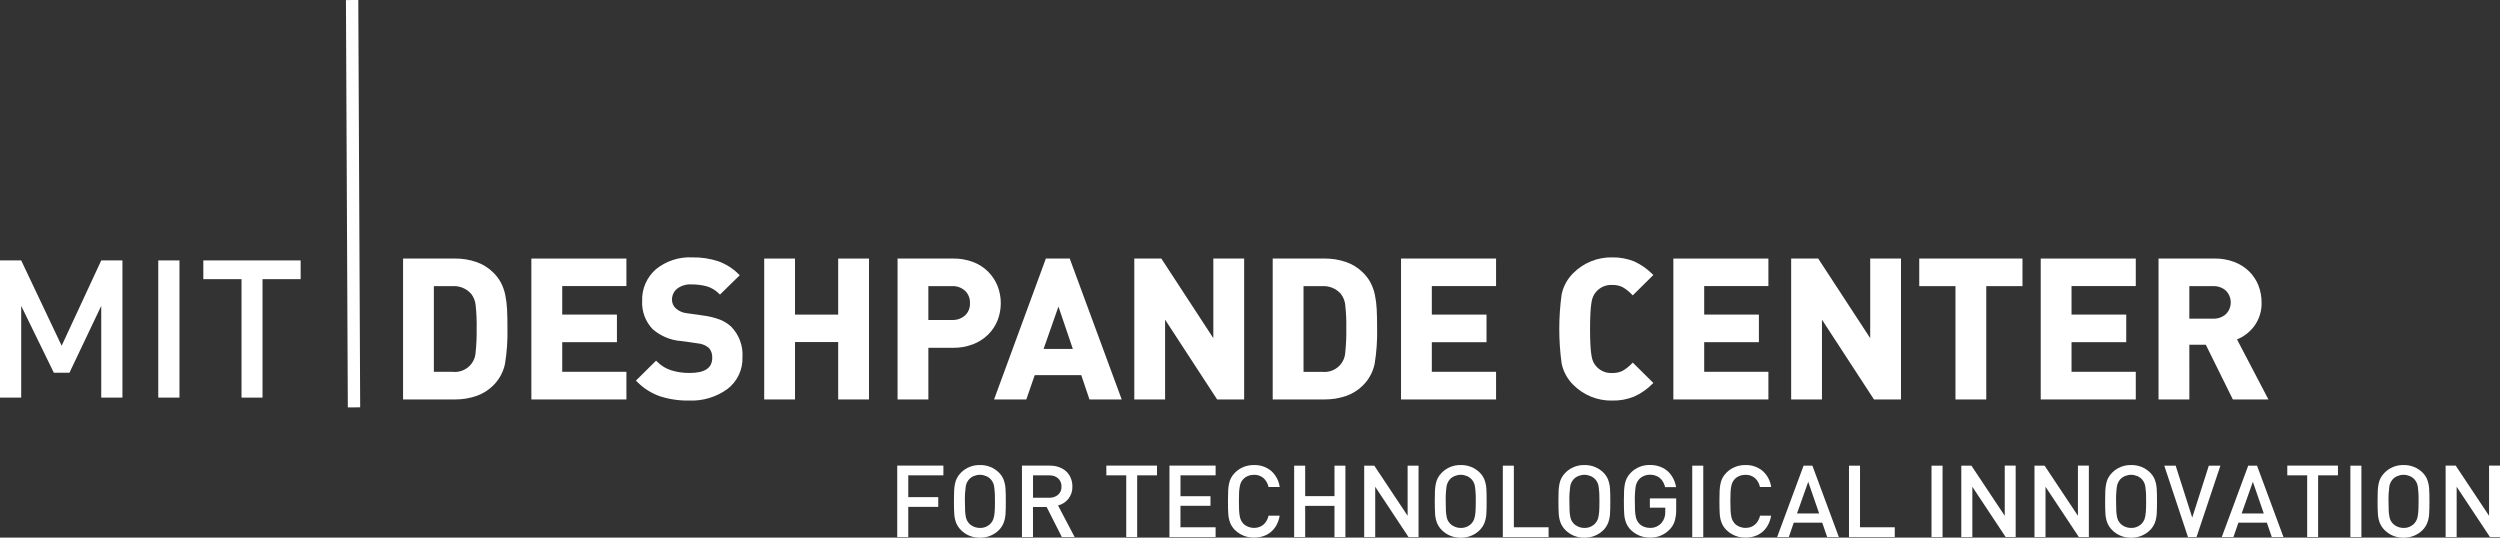
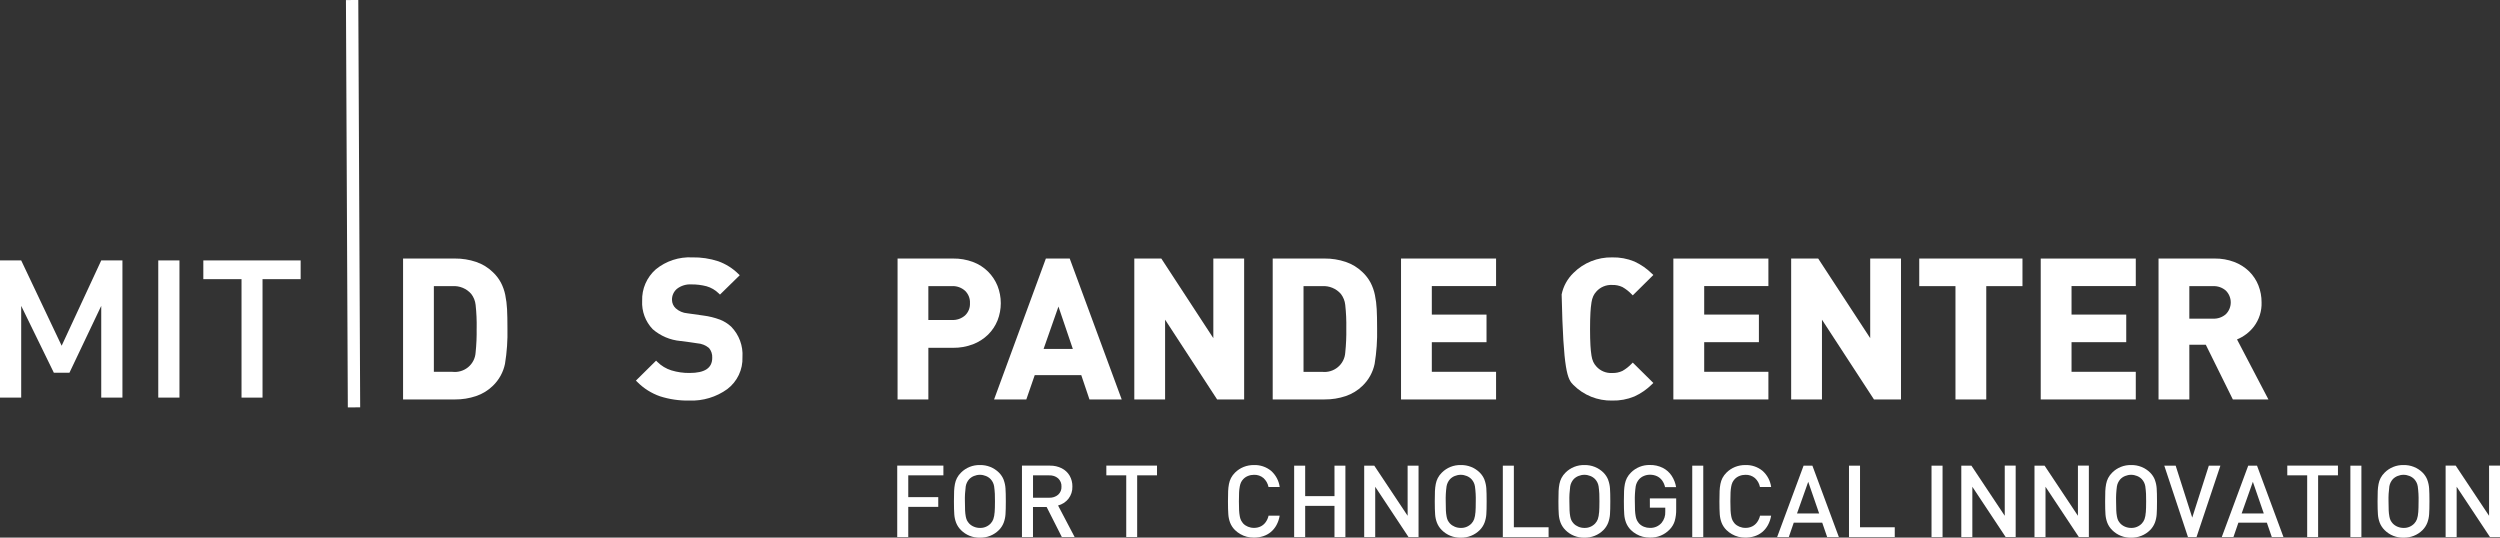
<svg xmlns="http://www.w3.org/2000/svg" width="186" height="40" viewBox="0 0 186 40" fill="none">
  <rect x="0" y="0" width="186" height="40" fill="#333333" stroke="none" />
  <g clip-path="url(#clip0_200_1728)">
    <path d="M7.533 19.375L4.587 25.723L1.577 19.375H0V29.581H1.577V22.756L4.007 27.733H5.166L7.532 22.756V29.581H9.109V19.375H7.533Z" fill="white" />
    <path d="M11.775 19.375H13.352V29.581H11.775V19.375Z" fill="white" />
    <path d="M15.128 19.375V20.769H17.969V29.582H19.532V20.769H22.368V19.375H15.128Z" fill="white" />
    <path d="M37.593 21.947C37.528 21.628 37.419 21.32 37.269 21.03C37.115 20.74 36.913 20.477 36.672 20.251C36.32 19.906 35.893 19.645 35.425 19.487C34.918 19.316 34.386 19.231 33.851 19.235H29.988V29.719H33.85C34.385 29.723 34.917 29.638 35.423 29.467C35.892 29.309 36.319 29.048 36.671 28.703C37.129 28.261 37.443 27.692 37.571 27.07C37.714 26.199 37.775 25.317 37.754 24.434C37.754 23.855 37.745 23.372 37.725 23.001C37.708 22.647 37.663 22.295 37.592 21.948L37.593 21.947ZM35.462 24.433C35.473 25.037 35.447 25.641 35.384 26.242C35.37 26.45 35.313 26.652 35.218 26.837C35.123 27.022 34.991 27.186 34.83 27.319C34.669 27.452 34.482 27.551 34.281 27.61C34.08 27.67 33.869 27.688 33.66 27.664H32.279V21.289H33.662C33.925 21.271 34.188 21.314 34.431 21.415C34.674 21.516 34.89 21.672 35.061 21.87C35.242 22.106 35.355 22.388 35.386 22.683C35.449 23.265 35.475 23.85 35.464 24.434" fill="white" />
-     <path d="M39.534 29.719H46.605V27.662H41.829V25.458H45.899V23.405H41.829V21.283H46.605V19.237H39.534V29.719Z" fill="white" />
    <path d="M53.55 23.776C53.164 23.632 52.762 23.533 52.353 23.48L51.136 23.308C50.815 23.283 50.513 23.153 50.275 22.94C50.188 22.859 50.118 22.762 50.07 22.654C50.022 22.547 49.997 22.43 49.996 22.312C49.992 22.157 50.022 22.003 50.086 21.86C50.149 21.718 50.244 21.592 50.363 21.49C50.672 21.251 51.06 21.134 51.451 21.16C51.827 21.157 52.202 21.203 52.566 21.298C52.907 21.395 53.217 21.576 53.469 21.824L53.567 21.917L55.037 20.477L54.935 20.379C54.511 19.96 53.999 19.639 53.436 19.437C52.814 19.234 52.162 19.137 51.507 19.149C50.522 19.1 49.554 19.417 48.793 20.037C48.46 20.33 48.196 20.692 48.02 21.098C47.844 21.504 47.761 21.943 47.776 22.384C47.756 22.769 47.815 23.154 47.949 23.515C48.083 23.877 48.29 24.208 48.557 24.489C49.137 24.994 49.865 25.303 50.635 25.371L51.298 25.456L51.877 25.542C52.2 25.563 52.506 25.686 52.752 25.894C52.922 26.099 53.007 26.36 52.99 26.625C52.99 27.381 52.439 27.749 51.304 27.749C50.845 27.754 50.388 27.689 49.949 27.555C49.557 27.432 49.201 27.217 48.911 26.929L48.813 26.832L47.312 28.317L47.411 28.414C47.886 28.896 48.467 29.262 49.108 29.486C49.809 29.709 50.541 29.815 51.276 29.802C52.292 29.842 53.291 29.542 54.113 28.949C54.479 28.67 54.773 28.308 54.968 27.894C55.164 27.48 55.257 27.025 55.239 26.568C55.266 26.154 55.205 25.738 55.06 25.348C54.916 24.958 54.691 24.602 54.399 24.303C54.153 24.075 53.865 23.895 53.551 23.774" fill="white" />
-     <path d="M62.361 23.407H59.149V19.237H56.857V29.72H59.149V25.448H62.361V29.72H64.653V19.237H62.361V23.407Z" fill="white" />
    <path d="M72.387 25.616C72.808 25.455 73.191 25.21 73.513 24.897C73.818 24.596 74.057 24.236 74.217 23.84C74.54 23.014 74.54 22.098 74.217 21.272C74.056 20.875 73.817 20.513 73.513 20.209C73.194 19.892 72.809 19.646 72.385 19.488C71.915 19.315 71.417 19.229 70.916 19.235H66.779V29.718H69.07V25.877H70.916C71.418 25.882 71.916 25.794 72.385 25.616H72.387ZM72.165 22.556C72.174 22.724 72.146 22.892 72.084 23.049C72.021 23.206 71.926 23.348 71.804 23.465C71.669 23.584 71.513 23.675 71.343 23.734C71.173 23.792 70.993 23.817 70.813 23.807H69.069V21.287H70.813C70.993 21.277 71.173 21.302 71.343 21.362C71.513 21.422 71.669 21.515 71.802 21.635C71.925 21.755 72.02 21.898 72.083 22.056C72.146 22.215 72.174 22.384 72.165 22.554" fill="white" />
    <path d="M76.983 27.912H80.447L81.056 29.719H83.455L79.588 19.237H77.812L73.959 29.72H76.358L76.983 27.912ZM77.644 25.959L78.749 22.808L79.818 25.959H77.644Z" fill="white" />
    <path d="M92.564 19.237H90.272V25.159L86.403 19.237H84.392V29.72H86.683V23.783L90.553 29.718H92.564V19.237Z" fill="white" />
    <path d="M100.126 29.467C100.594 29.308 101.021 29.047 101.373 28.703C101.831 28.26 102.145 27.691 102.273 27.07C102.416 26.198 102.477 25.316 102.457 24.433C102.457 23.853 102.447 23.371 102.427 23C102.41 22.646 102.366 22.294 102.294 21.947C102.229 21.628 102.12 21.32 101.97 21.03C101.815 20.739 101.614 20.476 101.373 20.25C101.021 19.906 100.594 19.645 100.126 19.487C99.619 19.316 99.087 19.23 98.551 19.235H94.689V29.718H98.551C99.087 29.723 99.619 29.638 100.126 29.467ZM96.982 21.289H98.363C98.626 21.271 98.889 21.314 99.132 21.415C99.375 21.516 99.591 21.671 99.762 21.869C99.943 22.106 100.056 22.387 100.086 22.683C100.15 23.264 100.176 23.849 100.165 24.434C100.175 25.038 100.149 25.642 100.086 26.243C100.073 26.45 100.016 26.652 99.921 26.837C99.826 27.023 99.694 27.186 99.532 27.319C99.371 27.452 99.185 27.552 98.984 27.611C98.783 27.67 98.572 27.689 98.363 27.665H96.982V21.289Z" fill="white" />
    <path d="M111.307 27.662H106.527V25.458H110.597V23.405H106.527V21.283H111.307V19.237H104.236V29.72H111.308L111.307 27.662Z" fill="white" />
-     <path d="M117.065 28.644C117.44 29.021 117.889 29.318 118.383 29.517C118.878 29.716 119.409 29.813 119.943 29.802C120.508 29.817 121.07 29.713 121.593 29.499C122.082 29.276 122.528 28.968 122.908 28.59L123.009 28.492L121.478 26.977L121.379 27.075C121.183 27.279 120.957 27.455 120.71 27.596C120.471 27.708 120.207 27.762 119.943 27.751C119.723 27.764 119.503 27.726 119.3 27.642C119.097 27.558 118.916 27.43 118.77 27.266C118.677 27.166 118.599 27.052 118.541 26.928C118.475 26.779 118.43 26.622 118.407 26.462C118.368 26.21 118.342 25.957 118.329 25.703C118.31 25.392 118.3 24.98 118.3 24.478C118.3 23.976 118.31 23.564 118.329 23.254C118.342 22.999 118.368 22.745 118.407 22.494C118.43 22.333 118.475 22.176 118.541 22.027C118.6 21.902 118.679 21.787 118.773 21.686C118.919 21.523 119.099 21.395 119.302 21.311C119.504 21.227 119.723 21.189 119.943 21.201C120.207 21.191 120.471 21.244 120.71 21.357C120.957 21.498 121.183 21.673 121.379 21.878L121.478 21.975L123.009 20.46L122.908 20.363C122.527 19.985 122.082 19.677 121.592 19.453C121.07 19.239 120.508 19.136 119.943 19.15C119.408 19.14 118.878 19.237 118.383 19.436C117.888 19.635 117.439 19.932 117.064 20.308C116.616 20.741 116.31 21.298 116.186 21.906C115.951 23.61 115.951 25.338 116.186 27.042C116.313 27.651 116.618 28.209 117.064 28.646" fill="white" />
+     <path d="M117.065 28.644C117.44 29.021 117.889 29.318 118.383 29.517C118.878 29.716 119.409 29.813 119.943 29.802C120.508 29.817 121.07 29.713 121.593 29.499C122.082 29.276 122.528 28.968 122.908 28.59L123.009 28.492L121.478 26.977L121.379 27.075C121.183 27.279 120.957 27.455 120.71 27.596C120.471 27.708 120.207 27.762 119.943 27.751C119.723 27.764 119.503 27.726 119.3 27.642C119.097 27.558 118.916 27.43 118.77 27.266C118.677 27.166 118.599 27.052 118.541 26.928C118.475 26.779 118.43 26.622 118.407 26.462C118.368 26.21 118.342 25.957 118.329 25.703C118.31 25.392 118.3 24.98 118.3 24.478C118.3 23.976 118.31 23.564 118.329 23.254C118.342 22.999 118.368 22.745 118.407 22.494C118.43 22.333 118.475 22.176 118.541 22.027C118.6 21.902 118.679 21.787 118.773 21.686C118.919 21.523 119.099 21.395 119.302 21.311C119.504 21.227 119.723 21.189 119.943 21.201C120.207 21.191 120.471 21.244 120.71 21.357C120.957 21.498 121.183 21.673 121.379 21.878L121.478 21.975L123.009 20.46L122.908 20.363C122.527 19.985 122.082 19.677 121.592 19.453C121.07 19.239 120.508 19.136 119.943 19.15C119.408 19.14 118.878 19.237 118.383 19.436C117.888 19.635 117.439 19.932 117.064 20.308C116.616 20.741 116.31 21.298 116.186 21.906C116.313 27.651 116.618 28.209 117.064 28.646" fill="white" />
    <path d="M124.498 29.719H131.569V27.662H126.792V25.458H130.862V23.405H126.792V21.283H131.569V19.237H124.498V29.719Z" fill="white" />
    <path d="M141.434 29.719V19.237H139.143V25.158L135.274 19.237H133.262V29.72H135.554V23.783L139.423 29.718L141.434 29.719Z" fill="white" />
    <path d="M147.778 29.719V21.289H150.472V19.237H142.792V21.29H145.487V29.72L147.778 29.719Z" fill="white" />
    <path d="M158.902 27.662H154.122V25.458H158.192V23.405H154.122V21.283H158.902V19.237H151.83V29.72H158.902V27.662Z" fill="white" />
    <path d="M162.886 25.647H164.111L166.124 29.719H168.771L166.434 25.253C166.934 25.048 167.369 24.715 167.696 24.289C168.083 23.772 168.282 23.141 168.261 22.499C168.264 22.067 168.184 21.639 168.027 21.237C167.872 20.845 167.637 20.49 167.337 20.193C167.019 19.884 166.64 19.644 166.224 19.488C165.762 19.315 165.27 19.229 164.776 19.235H160.595V29.718H162.888L162.886 25.647ZM165.607 23.373C165.343 23.605 164.997 23.726 164.644 23.708H162.886V21.289H164.644C164.997 21.271 165.343 21.392 165.607 21.625C165.838 21.858 165.968 22.172 165.968 22.499C165.968 22.826 165.838 23.14 165.607 23.373Z" fill="white" />
    <path d="M66.754 39.956H67.575V37.713H69.806V36.986H67.575V35.367H70.189V34.639H66.754V39.956Z" fill="white" />
    <path d="M74.679 35.709C74.6 35.504 74.479 35.319 74.324 35.163C74.138 34.979 73.917 34.834 73.674 34.737C73.43 34.64 73.169 34.593 72.906 34.599C72.645 34.593 72.385 34.64 72.143 34.737C71.901 34.834 71.681 34.979 71.498 35.164C71.378 35.282 71.276 35.417 71.198 35.566C71.127 35.706 71.076 35.855 71.047 36.008C71.014 36.181 70.994 36.355 70.986 36.53C70.977 36.719 70.973 36.975 70.973 37.298C70.973 37.719 70.982 38.042 70.999 38.268C71.013 38.482 71.059 38.692 71.135 38.893C71.216 39.098 71.338 39.283 71.496 39.439C71.679 39.623 71.898 39.768 72.141 39.865C72.383 39.962 72.643 40.01 72.904 40.004C73.167 40.009 73.428 39.962 73.672 39.864C73.915 39.767 74.136 39.621 74.321 39.436C74.476 39.28 74.596 39.095 74.674 38.891C74.749 38.689 74.795 38.479 74.809 38.264C74.825 38.042 74.833 37.721 74.833 37.301C74.833 36.882 74.825 36.56 74.809 36.336C74.795 36.123 74.751 35.913 74.677 35.712L74.679 35.709ZM73.996 38.132C73.988 38.3 73.957 38.466 73.903 38.626C73.859 38.746 73.791 38.856 73.703 38.95C73.601 39.057 73.478 39.142 73.341 39.198C73.203 39.255 73.056 39.282 72.907 39.277C72.755 39.278 72.604 39.248 72.464 39.19C72.328 39.135 72.206 39.053 72.105 38.948C72.04 38.876 71.984 38.797 71.939 38.711C71.898 38.617 71.868 38.518 71.851 38.417C71.825 38.271 71.808 38.123 71.802 37.975C71.793 37.806 71.788 37.581 71.789 37.3C71.779 36.928 71.8 36.556 71.85 36.187C71.883 35.989 71.972 35.804 72.106 35.653C72.206 35.549 72.327 35.468 72.461 35.414C72.602 35.356 72.754 35.325 72.907 35.325C73.06 35.325 73.211 35.356 73.352 35.414C73.487 35.468 73.608 35.549 73.707 35.653C73.843 35.802 73.932 35.986 73.963 36.184C74.014 36.554 74.034 36.927 74.025 37.3C74.025 37.645 74.017 37.921 74.001 38.129" fill="white" />
    <path d="M79.49 37.111C79.693 36.85 79.798 36.527 79.786 36.197C79.792 35.916 79.721 35.639 79.582 35.393C79.444 35.157 79.241 34.966 78.996 34.842C78.725 34.706 78.424 34.638 78.121 34.643H76.034V39.956H76.854V37.722H77.871L79.001 39.956H79.953L78.72 37.609C79.024 37.529 79.294 37.354 79.491 37.11L79.49 37.111ZM76.857 37.03V35.367H78.061C78.303 35.355 78.541 35.434 78.726 35.59C78.809 35.669 78.875 35.764 78.918 35.87C78.961 35.975 78.98 36.089 78.974 36.203C78.98 36.316 78.961 36.429 78.918 36.534C78.874 36.639 78.808 36.733 78.724 36.809C78.539 36.963 78.302 37.042 78.061 37.031L76.857 37.03Z" fill="white" />
    <path d="M82.312 35.367H83.792V39.954H84.605V35.367H86.081V34.639H82.312V35.367Z" fill="white" />
-     <path d="M87.006 39.956H90.441V39.228H87.827V37.632H90.06V36.915H87.829V35.367H90.442V34.639H87.008L87.006 39.956Z" fill="white" />
    <path d="M92.239 36.193C92.257 36.085 92.289 35.98 92.335 35.881C92.378 35.795 92.434 35.716 92.501 35.646C92.599 35.542 92.719 35.462 92.852 35.41C92.993 35.353 93.144 35.325 93.295 35.326C93.554 35.315 93.807 35.402 94.004 35.568C94.197 35.746 94.328 35.979 94.378 36.235H95.21C95.148 35.767 94.917 35.336 94.56 35.023C94.204 34.735 93.755 34.584 93.295 34.599C93.031 34.596 92.768 34.645 92.523 34.742C92.284 34.839 92.067 34.982 91.886 35.163C91.765 35.281 91.664 35.417 91.586 35.565C91.515 35.705 91.464 35.854 91.435 36.008C91.402 36.18 91.381 36.354 91.374 36.529C91.365 36.718 91.361 36.974 91.361 37.297C91.361 37.718 91.369 38.041 91.387 38.267C91.401 38.481 91.447 38.691 91.522 38.892C91.603 39.096 91.726 39.282 91.883 39.437C92.004 39.555 92.14 39.657 92.288 39.74C92.437 39.827 92.597 39.892 92.764 39.936C92.937 39.979 93.115 40 93.293 39.999C93.526 40.001 93.758 39.965 93.98 39.894C94.188 39.827 94.382 39.721 94.55 39.582C94.721 39.438 94.864 39.263 94.97 39.067C95.089 38.848 95.169 38.61 95.207 38.364H94.382C94.344 38.535 94.273 38.697 94.172 38.841C94.078 38.976 93.952 39.086 93.805 39.161C93.646 39.239 93.471 39.277 93.294 39.274C93.141 39.275 92.991 39.245 92.85 39.188C92.718 39.135 92.598 39.056 92.499 38.954C92.434 38.879 92.379 38.798 92.333 38.711C92.286 38.612 92.254 38.508 92.237 38.4C92.211 38.255 92.195 38.109 92.188 37.962C92.179 37.8 92.174 37.578 92.175 37.295C92.175 37.012 92.179 36.79 92.188 36.629C92.195 36.483 92.212 36.337 92.239 36.193Z" fill="white" />
    <path d="M99.287 36.91H97.105V34.644H96.285V39.956H97.105V37.635H99.285V39.956H100.098V34.644H99.285L99.287 36.91Z" fill="white" />
    <path d="M104.728 38.375L102.246 34.644H101.496V39.956H102.316V36.215L104.793 39.956H105.54V34.644H104.727L104.728 38.375Z" fill="white" />
    <path d="M110.453 35.709C110.374 35.504 110.253 35.319 110.098 35.163C109.913 34.979 109.692 34.834 109.448 34.737C109.204 34.64 108.944 34.593 108.681 34.599C108.42 34.593 108.16 34.64 107.918 34.737C107.676 34.834 107.456 34.979 107.273 35.164C107.152 35.282 107.051 35.417 106.972 35.566C106.901 35.706 106.851 35.855 106.821 36.008C106.788 36.181 106.768 36.355 106.76 36.53C106.751 36.719 106.747 36.975 106.747 37.298C106.747 37.719 106.756 38.042 106.773 38.268C106.787 38.482 106.833 38.692 106.909 38.893C106.99 39.098 107.112 39.283 107.269 39.439C107.453 39.623 107.672 39.768 107.915 39.865C108.157 39.962 108.417 40.01 108.678 40.004C108.941 40.009 109.202 39.962 109.446 39.864C109.689 39.767 109.91 39.621 110.095 39.436C110.249 39.28 110.37 39.095 110.448 38.891C110.523 38.689 110.568 38.478 110.583 38.264C110.599 38.042 110.606 37.721 110.606 37.301C110.606 36.882 110.599 36.56 110.583 36.336C110.569 36.123 110.524 35.913 110.45 35.712L110.453 35.709ZM109.769 38.132C109.761 38.3 109.73 38.466 109.677 38.626C109.633 38.746 109.565 38.856 109.477 38.95C109.375 39.057 109.251 39.142 109.114 39.198C108.977 39.255 108.829 39.282 108.68 39.277C108.528 39.278 108.378 39.248 108.237 39.19C108.102 39.135 107.979 39.053 107.878 38.948C107.813 38.876 107.757 38.797 107.712 38.711C107.67 38.617 107.641 38.518 107.624 38.417C107.597 38.271 107.581 38.123 107.574 37.975C107.565 37.806 107.561 37.581 107.562 37.3C107.552 36.928 107.572 36.556 107.623 36.187C107.656 35.989 107.745 35.804 107.879 35.653C107.979 35.549 108.1 35.468 108.234 35.414C108.375 35.356 108.526 35.325 108.68 35.325C108.833 35.325 108.984 35.356 109.125 35.414C109.259 35.468 109.38 35.549 109.48 35.653C109.615 35.802 109.704 35.986 109.736 36.184C109.787 36.554 109.807 36.927 109.797 37.3C109.797 37.645 109.79 37.921 109.774 38.129" fill="white" />
    <path d="M112.631 34.644H111.81V39.956H115.215V39.228H112.631V34.644Z" fill="white" />
    <path d="M119.653 35.709C119.574 35.504 119.453 35.319 119.298 35.163C119.112 34.979 118.891 34.834 118.648 34.737C118.404 34.64 118.143 34.593 117.881 34.599C117.619 34.593 117.36 34.64 117.117 34.737C116.875 34.834 116.656 34.979 116.472 35.164C116.352 35.282 116.25 35.417 116.172 35.566C116.101 35.706 116.051 35.855 116.021 36.008C115.988 36.181 115.968 36.355 115.96 36.53C115.952 36.719 115.947 36.975 115.947 37.298C115.947 37.719 115.956 38.042 115.973 38.268C115.988 38.482 116.033 38.692 116.109 38.893C116.19 39.098 116.313 39.283 116.47 39.439C116.653 39.623 116.873 39.768 117.115 39.865C117.357 39.962 117.617 40.01 117.878 40.004C118.141 40.009 118.402 39.962 118.646 39.864C118.889 39.767 119.11 39.621 119.295 39.436C119.45 39.28 119.57 39.095 119.649 38.891C119.723 38.689 119.769 38.478 119.783 38.264C119.799 38.042 119.807 37.721 119.807 37.301C119.807 36.882 119.799 36.56 119.783 36.336C119.769 36.123 119.724 35.913 119.65 35.712L119.653 35.709ZM118.969 38.132C118.961 38.3 118.93 38.466 118.878 38.626C118.833 38.746 118.765 38.856 118.677 38.95C118.575 39.057 118.451 39.142 118.314 39.198C118.177 39.255 118.029 39.282 117.881 39.277C117.728 39.278 117.578 39.248 117.437 39.19C117.302 39.135 117.179 39.053 117.078 38.948C117.013 38.876 116.957 38.797 116.912 38.711C116.871 38.617 116.841 38.518 116.824 38.417C116.797 38.271 116.781 38.123 116.775 37.975C116.766 37.806 116.761 37.581 116.762 37.3C116.752 36.928 116.773 36.556 116.823 36.187C116.856 35.989 116.945 35.804 117.079 35.653C117.179 35.549 117.3 35.468 117.434 35.414C117.575 35.356 117.727 35.325 117.88 35.325C118.033 35.325 118.184 35.356 118.325 35.414C118.46 35.468 118.581 35.549 118.68 35.653C118.816 35.802 118.905 35.986 118.936 36.184C118.987 36.554 119.007 36.927 118.998 37.3C118.998 37.645 118.99 37.921 118.974 38.129" fill="white" />
    <path d="M122.751 37.77H123.896V38.069C123.912 38.37 123.815 38.666 123.623 38.901C123.515 39.024 123.381 39.122 123.23 39.187C123.079 39.251 122.915 39.282 122.751 39.275C122.598 39.276 122.448 39.247 122.307 39.19C122.175 39.137 122.055 39.057 121.956 38.955C121.891 38.881 121.836 38.8 121.79 38.713C121.743 38.614 121.711 38.509 121.694 38.402C121.668 38.257 121.651 38.111 121.645 37.964C121.636 37.802 121.631 37.58 121.632 37.297C121.621 36.924 121.643 36.551 121.696 36.182C121.732 35.984 121.822 35.8 121.956 35.649C122.055 35.544 122.176 35.461 122.311 35.407C122.45 35.349 122.6 35.319 122.751 35.32C122.934 35.316 123.116 35.354 123.283 35.431C123.435 35.504 123.566 35.613 123.664 35.749C123.769 35.898 123.843 36.066 123.881 36.243H124.702C124.653 35.943 124.541 35.657 124.375 35.401C124.21 35.15 123.982 34.947 123.714 34.81C123.416 34.661 123.085 34.587 122.751 34.595C122.49 34.589 122.23 34.636 121.988 34.733C121.746 34.83 121.526 34.975 121.343 35.16C121.222 35.278 121.121 35.413 121.043 35.562C120.972 35.702 120.921 35.851 120.891 36.005C120.858 36.177 120.838 36.351 120.83 36.526C120.821 36.715 120.817 36.972 120.817 37.294C120.817 37.715 120.826 38.038 120.843 38.264C120.857 38.478 120.903 38.688 120.979 38.889C121.06 39.094 121.183 39.279 121.34 39.435C121.461 39.553 121.597 39.654 121.744 39.738C121.894 39.824 122.054 39.89 122.221 39.933C122.394 39.976 122.572 39.998 122.75 39.997C123.025 40.005 123.3 39.955 123.554 39.851C123.809 39.746 124.038 39.589 124.226 39.391C124.399 39.213 124.527 38.998 124.6 38.762C124.679 38.479 124.715 38.186 124.708 37.893V37.081H122.749L122.751 37.77Z" fill="white" />
    <path d="M125.903 34.644H126.723V39.956H125.903V34.644Z" fill="white" />
    <path d="M128.803 36.193C128.821 36.085 128.853 35.98 128.899 35.881C128.943 35.795 128.998 35.716 129.064 35.646C129.162 35.542 129.282 35.462 129.416 35.41C129.557 35.353 129.707 35.325 129.859 35.326C130.118 35.315 130.371 35.402 130.568 35.568C130.761 35.746 130.892 35.979 130.941 36.235H131.774C131.712 35.767 131.481 35.336 131.124 35.023C130.768 34.735 130.319 34.584 129.859 34.599C129.595 34.596 129.332 34.645 129.086 34.742C128.848 34.839 128.631 34.982 128.45 35.163C128.329 35.281 128.228 35.417 128.149 35.565C128.079 35.705 128.028 35.854 127.999 36.008C127.966 36.18 127.945 36.354 127.938 36.529C127.929 36.718 127.925 36.974 127.925 37.297C127.925 37.718 127.933 38.041 127.95 38.267C127.965 38.481 128.011 38.691 128.087 38.892C128.168 39.096 128.291 39.282 128.448 39.437C128.569 39.555 128.705 39.657 128.852 39.74C129.002 39.827 129.162 39.892 129.329 39.936C129.502 39.979 129.679 40 129.857 39.999C130.091 40.001 130.322 39.965 130.544 39.894C130.752 39.827 130.946 39.721 131.115 39.582C131.286 39.438 131.428 39.263 131.534 39.067C131.653 38.848 131.733 38.61 131.772 38.364H130.948C130.909 38.535 130.838 38.697 130.737 38.841C130.643 38.976 130.517 39.086 130.37 39.161C130.211 39.239 130.036 39.277 129.859 39.274C129.707 39.275 129.556 39.245 129.415 39.188C129.283 39.135 129.163 39.056 129.064 38.954C129 38.879 128.944 38.798 128.898 38.711C128.852 38.612 128.82 38.508 128.803 38.4C128.777 38.255 128.76 38.109 128.753 37.962C128.744 37.8 128.74 37.578 128.74 37.295C128.741 37.012 128.745 36.79 128.753 36.629C128.76 36.481 128.777 36.335 128.803 36.19" fill="white" />
    <path d="M134.187 34.644L132.219 39.956H133.087L133.455 38.888H135.574L135.941 39.956H136.811L134.842 34.644H134.187ZM133.697 38.203L134.532 35.846L135.345 38.203H133.697Z" fill="white" />
    <path d="M138.386 34.644H137.565V39.956H140.97V39.228H138.385L138.386 34.644Z" fill="white" />
    <path d="M143.705 34.644H144.526V39.956H143.705V34.644Z" fill="white" />
    <path d="M149.153 38.375L146.672 34.644H145.921V39.956H146.742V36.215L149.219 39.953H149.966V34.641H149.153V38.375Z" fill="white" />
    <path d="M154.598 38.375L152.117 34.644H151.366V39.956H152.186V36.215L154.664 39.953H155.411V34.641H154.598V38.375Z" fill="white" />
    <path d="M160.327 35.709C160.248 35.504 160.127 35.319 159.972 35.163C159.787 34.979 159.566 34.834 159.322 34.737C159.078 34.64 158.817 34.593 158.555 34.599C158.294 34.593 158.034 34.64 157.792 34.737C157.549 34.834 157.33 34.979 157.146 35.164C157.026 35.282 156.925 35.417 156.846 35.566C156.776 35.706 156.725 35.855 156.696 36.008C156.663 36.181 156.642 36.355 156.634 36.53C156.626 36.719 156.622 36.975 156.622 37.298C156.622 37.719 156.63 38.042 156.647 38.268C156.662 38.482 156.708 38.692 156.783 38.893C156.864 39.098 156.987 39.283 157.144 39.439C157.327 39.623 157.547 39.768 157.789 39.865C158.031 39.962 158.291 40.01 158.553 40.004C158.815 40.009 159.076 39.962 159.32 39.864C159.564 39.767 159.785 39.621 159.97 39.436C160.124 39.28 160.244 39.095 160.323 38.891C160.398 38.689 160.443 38.478 160.457 38.264C160.473 38.042 160.481 37.721 160.481 37.301C160.481 36.882 160.473 36.56 160.457 36.336C160.443 36.123 160.399 35.913 160.325 35.712L160.327 35.709ZM159.644 38.132C159.636 38.3 159.605 38.466 159.552 38.626C159.507 38.746 159.439 38.856 159.351 38.95C159.249 39.057 159.126 39.142 158.988 39.198C158.851 39.255 158.703 39.282 158.555 39.277C158.403 39.278 158.252 39.248 158.112 39.19C157.976 39.135 157.854 39.053 157.753 38.948C157.688 38.876 157.632 38.797 157.587 38.711C157.545 38.617 157.516 38.518 157.499 38.417C157.472 38.271 157.456 38.123 157.45 37.975C157.441 37.806 157.437 37.581 157.437 37.3C157.427 36.928 157.447 36.556 157.498 36.187C157.531 35.989 157.62 35.804 157.754 35.653C157.854 35.549 157.975 35.468 158.109 35.414C158.25 35.356 158.402 35.325 158.555 35.325C158.708 35.325 158.859 35.356 159 35.414C159.134 35.468 159.256 35.549 159.355 35.653C159.491 35.802 159.579 35.986 159.611 36.184C159.662 36.554 159.682 36.927 159.673 37.3C159.673 37.645 159.665 37.921 159.649 38.129" fill="white" />
    <path d="M163.102 38.51L161.869 34.644H161.022L162.785 39.956H163.422L165.198 34.644H164.337L163.102 38.51Z" fill="white" />
    <path d="M167.268 34.644L165.3 39.956H166.168L166.536 38.888H168.654L169.022 39.956H169.89L167.922 34.644H167.268ZM166.778 38.203L167.613 35.846L168.426 38.203H166.778Z" fill="white" />
    <path d="M170.174 35.367H171.654V39.954H172.468V35.367H173.944V34.639H170.174V35.367Z" fill="white" />
    <path d="M174.868 34.644H175.688V39.956H174.868V34.644Z" fill="white" />
    <path d="M180.597 35.709C180.518 35.504 180.397 35.319 180.242 35.163C180.057 34.979 179.836 34.834 179.592 34.737C179.348 34.64 179.087 34.593 178.825 34.599C178.564 34.593 178.304 34.64 178.062 34.737C177.819 34.834 177.6 34.979 177.416 35.164C177.296 35.282 177.195 35.417 177.116 35.566C177.045 35.706 176.994 35.855 176.965 36.008C176.932 36.181 176.911 36.355 176.904 36.53C176.895 36.719 176.891 36.975 176.891 37.298C176.891 37.719 176.9 38.042 176.917 38.268C176.931 38.482 176.977 38.692 177.053 38.893C177.134 39.098 177.257 39.283 177.414 39.439C177.597 39.623 177.817 39.768 178.059 39.865C178.301 39.962 178.561 40.01 178.823 40.004C179.085 40.009 179.346 39.962 179.59 39.864C179.834 39.767 180.055 39.621 180.24 39.436C180.394 39.28 180.514 39.095 180.593 38.891C180.668 38.689 180.713 38.478 180.727 38.264C180.743 38.042 180.751 37.721 180.751 37.301C180.751 36.882 180.743 36.56 180.727 36.336C180.713 36.123 180.669 35.913 180.595 35.712L180.597 35.709ZM179.914 38.132C179.906 38.3 179.875 38.466 179.822 38.626C179.777 38.746 179.709 38.856 179.621 38.95C179.519 39.057 179.396 39.142 179.258 39.198C179.121 39.255 178.974 39.282 178.825 39.277C178.673 39.278 178.522 39.248 178.382 39.19C178.246 39.135 178.124 39.053 178.023 38.948C177.957 38.876 177.902 38.797 177.857 38.711C177.815 38.617 177.785 38.518 177.769 38.417C177.742 38.271 177.725 38.123 177.719 37.975C177.71 37.806 177.706 37.581 177.706 37.3C177.696 36.928 177.717 36.556 177.767 36.187C177.801 35.989 177.889 35.804 178.023 35.653C178.123 35.549 178.244 35.468 178.379 35.414C178.52 35.356 178.671 35.325 178.824 35.325C178.977 35.325 179.129 35.356 179.27 35.414C179.404 35.468 179.525 35.549 179.625 35.653C179.76 35.802 179.849 35.986 179.881 36.184C179.931 36.554 179.952 36.927 179.942 37.3C179.942 37.645 179.934 37.921 179.918 38.129" fill="white" />
    <path d="M185.186 34.643V38.374L182.705 34.643H181.954V39.956H182.775V36.215L185.253 39.954H186V34.642L185.186 34.643Z" fill="white" />
    <path d="M25.738 0.004L26.657 0L26.797 30.307L25.878 30.31L25.738 0.004Z" fill="white" />
  </g>
  <defs>
    <clipPath id="clip0_200_1728">
      <rect width="186" height="40" fill="white" />
    </clipPath>
  </defs>
</svg>